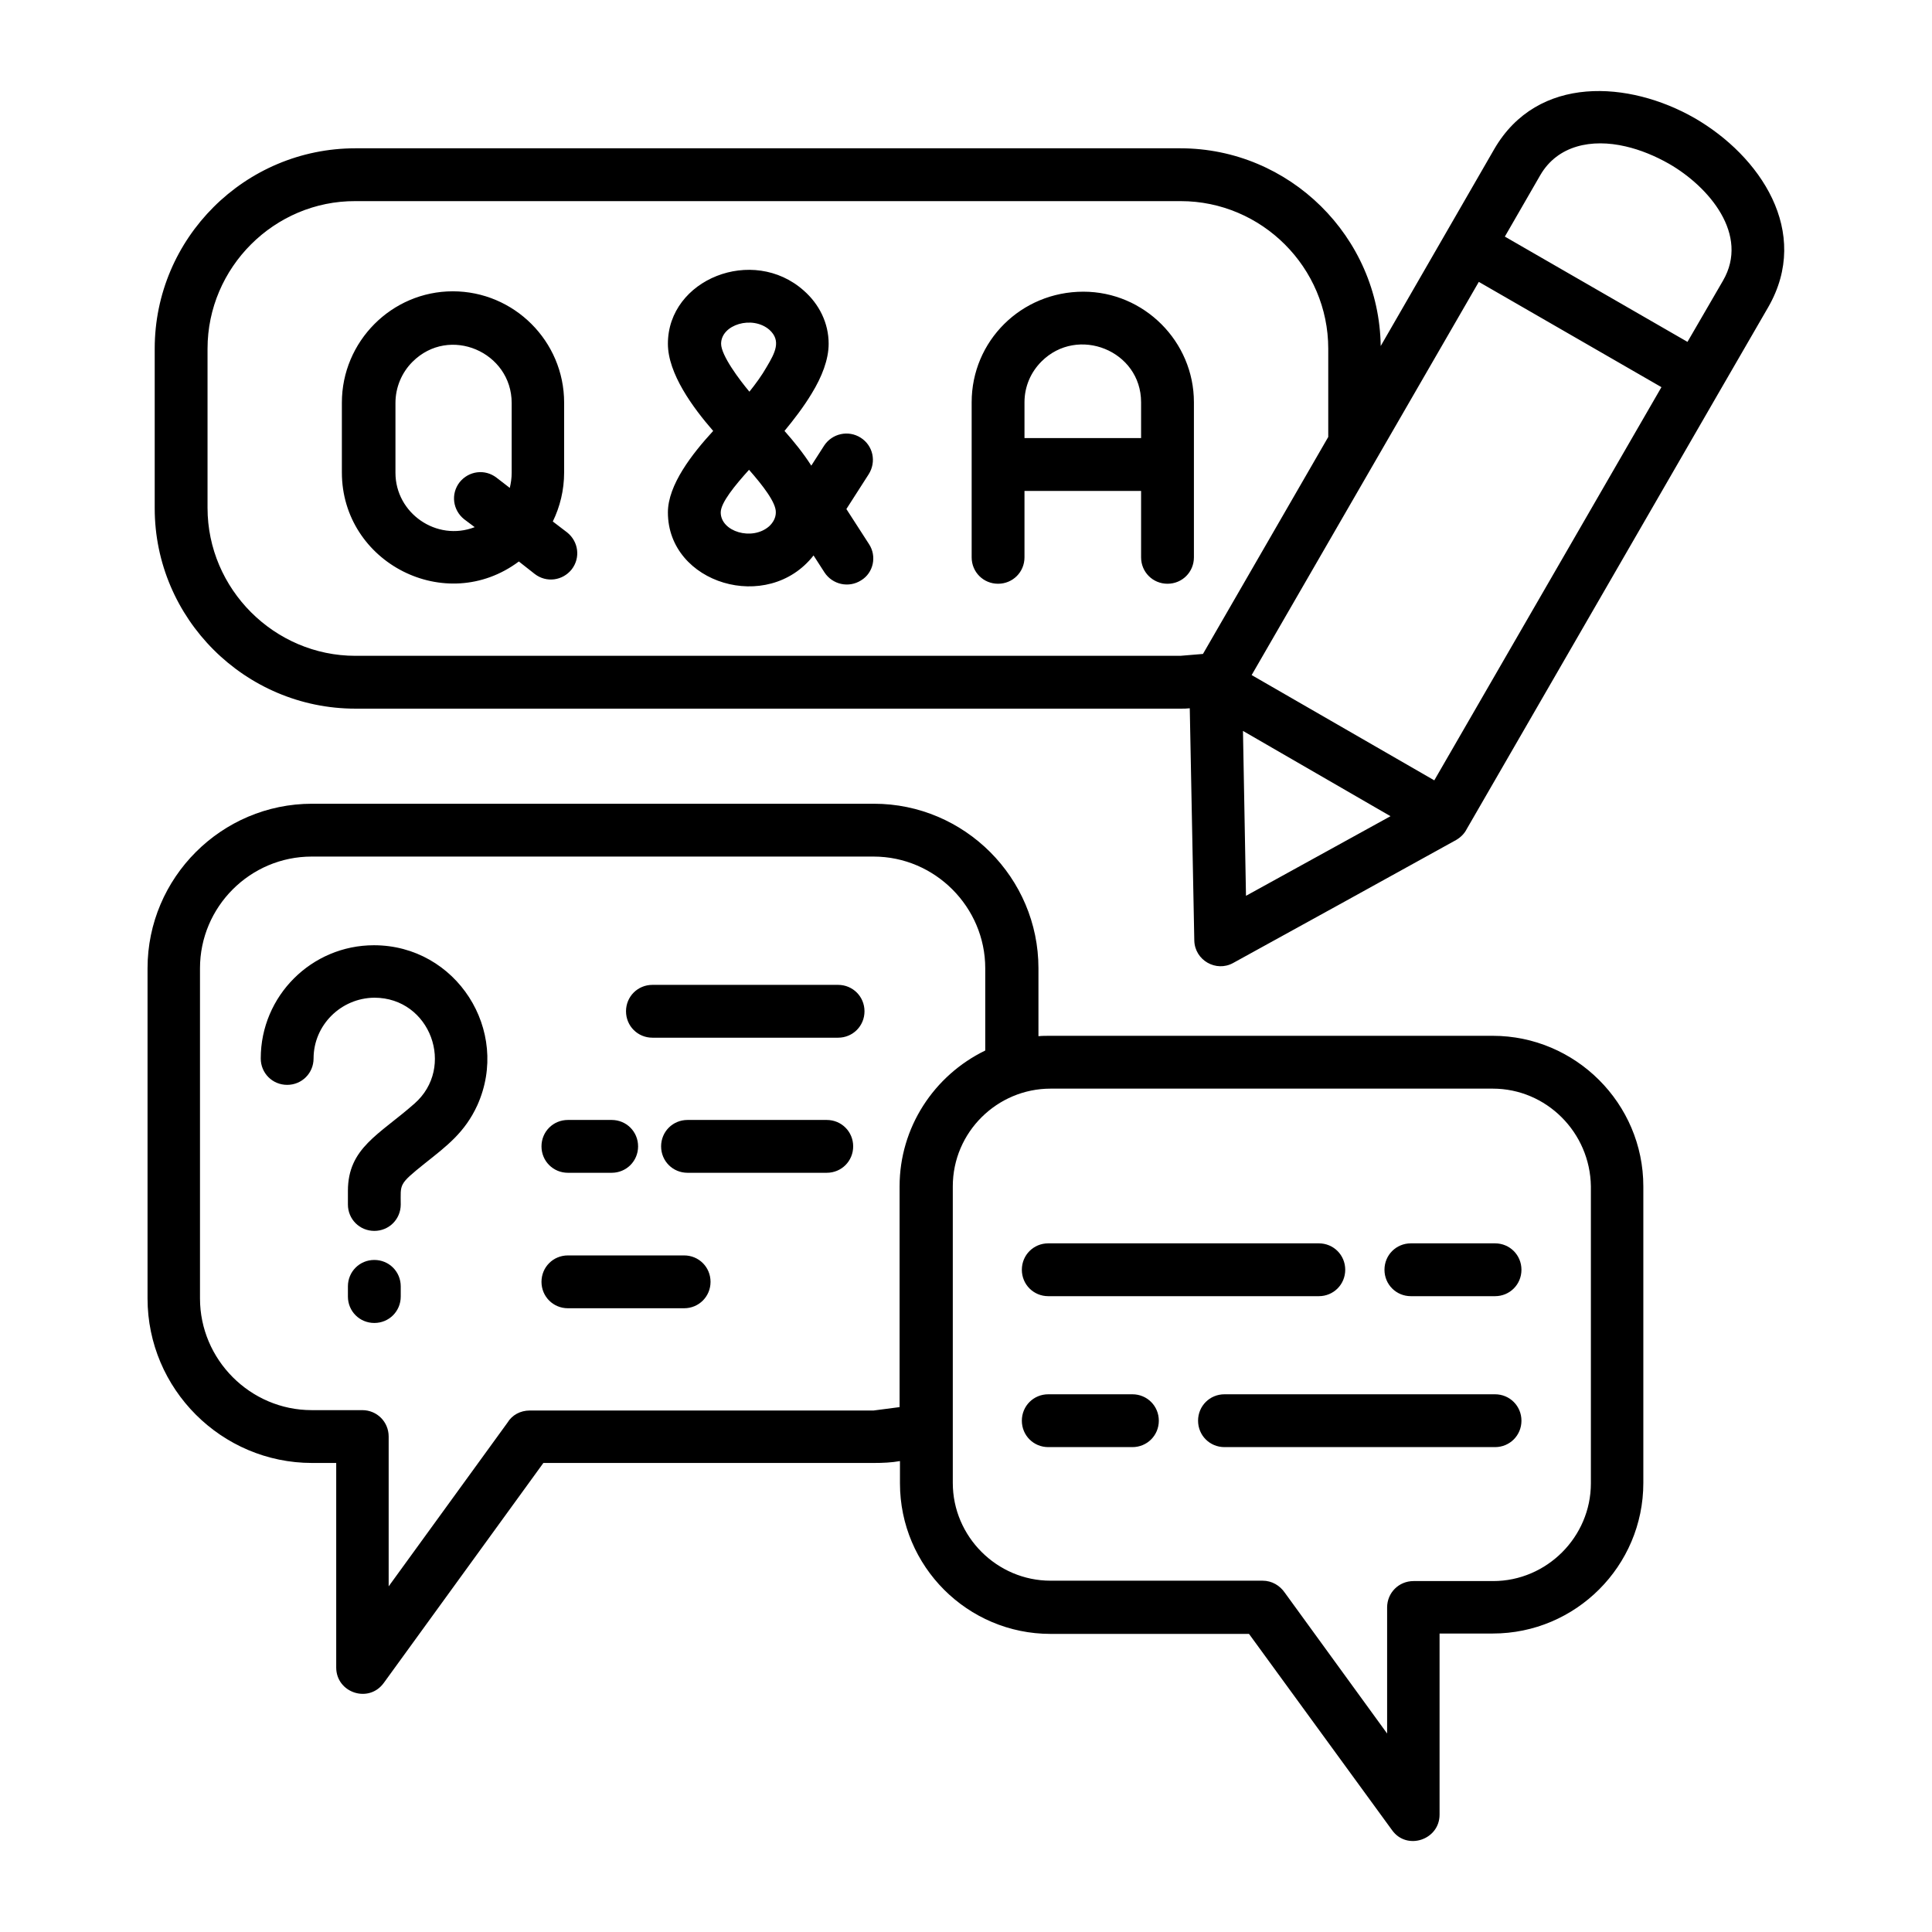
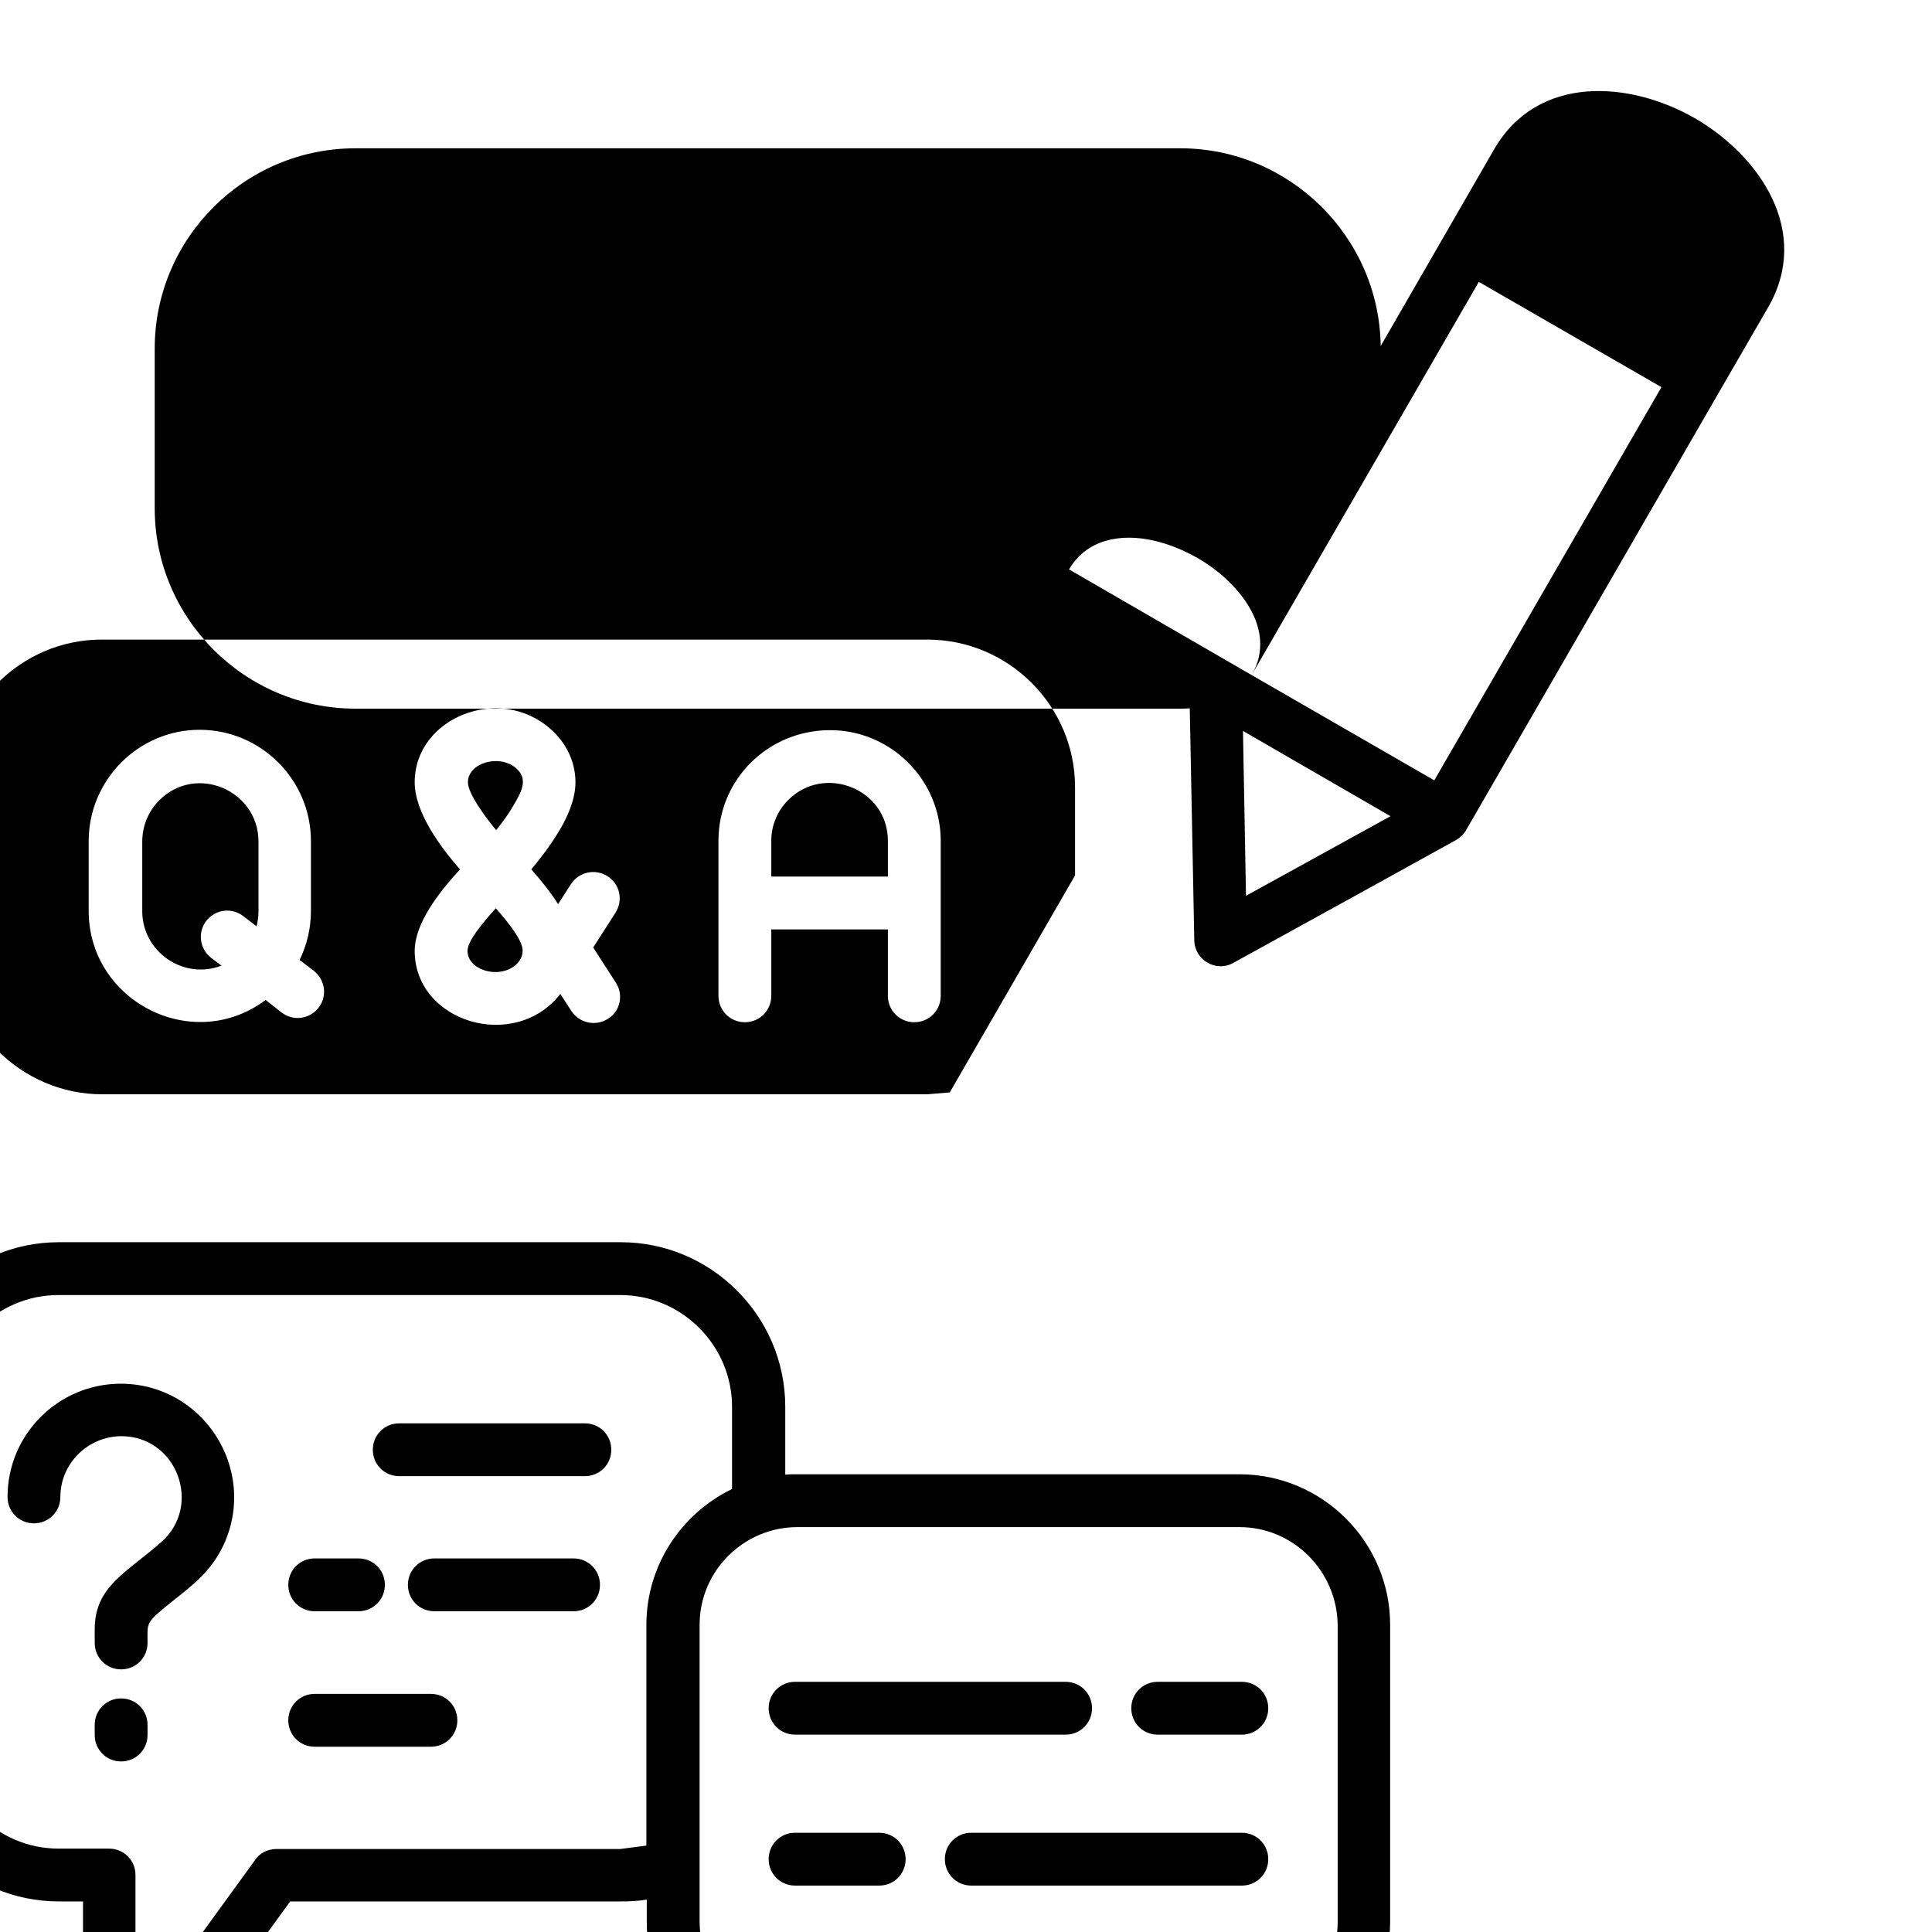
<svg xmlns="http://www.w3.org/2000/svg" id="Layer_1" viewBox="0 0 512 512">
-   <path d="m330.2 237.4 38.3-21.1-39.1-22.6zm26.2 1.5-29.6 16.3c-4.5 2.5-10.2-.7-10.3-6l-1.2-61.5c-.8.1-1.6.1-2.4.1h-218.7c-29.3 0-53.2-23.9-53.2-53.1v-42.3c0-29.3 23.9-53.1 53.2-53.1h218.6c28.9 0 52.7 23.4 53.1 52.4l30.1-52.2c11.5-19.8 35.8-18.1 53.1-8.2 17.3 10 31 30.1 19.5 50.1l-12.9 22.3-67 116c-.6 1.2-1.6 2.2-2.8 2.9zm-24.7-60 48.4 27.9 60.2-104.2-48.4-27.9zm67.1-116.2 48.4 27.9 9.4-16.2c7.1-12.2-3.7-24.9-14.3-31-3.7-2.1-7.6-3.7-11.5-4.6-9-2.1-18-.3-22.6 7.6zm-80 110.6 33.2-57.5v-23.4c0-21.5-17.6-39.1-39.1-39.1h-218.7c-21.5-.1-39.2 17.6-39.2 39.1v42.2c0 21.5 17.7 39.2 39.2 39.2h218.6zm77.4 196.2c3.9 0 7 3.1 7 7s-3.1 7-7 7h-71.7c-3.9 0-7-3.1-7-7s3.1-7 7-7zm-118.4 14c-3.9 0-7-3.1-7-7s3.1-7 7-7h22.3c3.9 0 7 3.1 7 7s-3.1 7-7 7zm0-40c-3.9 0-7-3.1-7-7s3.1-7 7-7h71.7c3.9 0 7 3.1 7 7s-3.1 7-7 7zm118.4-14c3.9 0 7 3.1 7 7s-3.1 7-7 7h-22.3c-3.9 0-7-3.1-7-7s3.1-7 7-7zm-.6-41h-117.2c-14.1 0-25.9 11.5-25.9 25.9v78.6c0 14.2 11.7 25.9 25.9 25.9h56.2c2.5 0 4.6 1.3 5.9 3.2l27.1 37.3v-33.4c0-3.9 3.1-7 7-7h21.1c14.2 0 25.9-11.7 25.9-25.9v-78.7c-.2-14.3-11.8-25.9-26-25.9zm-117.2-14h117.2c21.9 0 39.9 17.9 39.9 39.9v78.6c0 22-17.9 39.9-39.9 39.9h-14.1v48c0 6.7-8.7 9.6-12.6 4.1l-37.9-52h-52.6c-22 0-39.9-17.9-39.9-39.9v-5.9c-2.2.4-4.6.5-6.9.5h-87.6l-42.3 58.3c-4 5.5-12.6 2.6-12.6-4.1v-54.2h-6.4c-24 0-43.6-19.6-43.6-43.6v-87.5c0-24 19.6-43.6 43.6-43.6h148.9c24 0 43.6 19.6 43.6 43.6v18c1-.1 2-.1 3.2-.1zm-40 98.4v-58.5c0-15.6 9.1-29.4 22.7-36v-21.8c0-16.2-13.3-29.6-29.6-29.6h-148.9c-16.3 0-29.6 13.3-29.6 29.6v87.5c0 16.2 13.3 29.6 29.6 29.6h13.4c3.9 0 7 3.1 7 7v39.7l31.5-43.4c1.2-2 3.4-3.2 5.9-3.2h91.1zm-155.3-92.4c0 3.9-3.1 7-7 7s-7-3.1-7-7c0-16.6 13.5-30 30-30 21.8 0 36.3 22.6 27.4 42.4-3.3 7.2-8.1 10.8-13.9 15.4-7.1 5.7-6.4 5.4-6.4 10.9 0 3.9-3.1 7-7 7s-7-3.1-7-7v-3.6c0-11.4 8.3-14.9 17.6-23.1 11-9.6 4.3-28.1-10.6-28.1-8.9.1-16.1 7.3-16.1 16.1zm9.1 60.4c0-3.9 3.1-7 7-7s7 3.1 7 7v2.7c0 3.9-3.1 7-7 7s-7-3.1-7-7zm129.9-79.9c3.9 0 7 3.1 7 7s-3.1 7-7 7h-49.2c-3.9 0-7-3.1-7-7s3.1-7 7-7zm-71.6 85.7c-3.9 0-7-3.1-7-7s3.1-7 7-7h30.8c3.9 0 7 3.1 7 7s-3.1 7-7 7zm68.6-49.9c3.9 0 7 3.1 7 7s-3.1 7-7 7h-36.9c-3.9 0-7-3.1-7-7s3.1-7 7-7zm-68.6 14c-3.9 0-7-3.1-7-7s3.1-7 7-7h11.6c3.9 0 7 3.1 7 7s-3.1 7-7 7zm121-163.1c0 3.9-3.1 7-7 7s-7-3.1-7-7v-41.1c0-16.2 13.1-29.3 29.6-29.3 16.1 0 29.3 13.2 29.3 29.3v41.1c0 3.9-3.1 7-7 7s-7-3.1-7-7v-17.6h-30.9zm0-41.1v9.5h30.9v-9.5c0-13.7-16.8-20.4-26.4-10.8-2.8 2.8-4.5 6.6-4.5 10.8zm-41.2 37.6c2.1 3.2 1.2 7.6-2.1 9.6-3.3 2.1-7.6 1.1-9.7-2.1l-2.9-4.5c-12.1 15.5-38.6 7.5-38.6-11.4 0-7.3 6.4-15.5 12-21.6-5.4-6.2-12-15.2-12-23.1 0-17.1 22.5-26.1 36-14.1 4.1 3.6 6.6 8.6 6.6 14.1 0 4.2-1.8 8.8-4.5 13.2-2.1 3.5-4.8 7-7.2 9.9 2.4 2.7 5 5.9 7.1 9.2l3.4-5.3c2.1-3.2 6.4-4.2 9.7-2.1s4.2 6.4 2.1 9.7l-5.9 9.2zm-107.3-6.6c-3-2.4-3.6-6.7-1.2-9.8 2.4-3 6.7-3.6 9.8-1.2l3.5 2.7c.3-1.3.5-2.6.5-4v-18.5c0-13.5-16.5-20.7-26.3-10.9-2.8 2.8-4.5 6.7-4.5 10.9v18.5c0 10.7 10.9 18.3 21 14.4zm23.5.6 3.8 2.9c3 2.4 3.6 6.7 1.2 9.8-2.4 3-6.7 3.6-9.8 1.2l-4.2-3.3c-19.4 14.5-46.9.3-46.9-23.6v-18.5c0-16.2 13.2-29.5 29.4-29.5s29.5 13.2 29.5 29.5v18.5c0 4.7-1.1 9.1-3 13zm57.4-50.8c-4.5-3.9-12.8-1.4-12.8 3.7 0 3.1 4.9 9.6 7.5 12.7 1.6-2 3.3-4.3 4.6-6.6 2.2-3.7 3.9-6.9.7-9.8zm-5.4 37.1c-3.7 4.1-7.5 8.7-7.5 11.3 0 5.1 8.3 7.6 12.8 3.7 1.1-1 1.8-2.3 1.8-3.7.1-2.6-3.5-7.2-7.1-11.3z" />
+   <path d="m330.2 237.4 38.3-21.1-39.1-22.6zm26.2 1.5-29.6 16.3c-4.5 2.5-10.2-.7-10.3-6l-1.2-61.5c-.8.1-1.6.1-2.4.1h-218.7c-29.3 0-53.2-23.9-53.2-53.1v-42.3c0-29.3 23.9-53.1 53.2-53.1h218.6c28.9 0 52.7 23.4 53.1 52.4l30.1-52.2c11.5-19.8 35.8-18.1 53.1-8.2 17.3 10 31 30.1 19.5 50.1l-12.9 22.3-67 116c-.6 1.2-1.6 2.2-2.8 2.9zm-24.7-60 48.4 27.9 60.2-104.2-48.4-27.9zc7.1-12.2-3.7-24.9-14.3-31-3.7-2.1-7.6-3.7-11.5-4.6-9-2.1-18-.3-22.6 7.6zm-80 110.6 33.2-57.5v-23.4c0-21.5-17.6-39.1-39.1-39.1h-218.7c-21.5-.1-39.2 17.6-39.2 39.1v42.2c0 21.5 17.7 39.2 39.2 39.2h218.6zm77.4 196.2c3.9 0 7 3.1 7 7s-3.1 7-7 7h-71.7c-3.9 0-7-3.1-7-7s3.1-7 7-7zm-118.4 14c-3.9 0-7-3.1-7-7s3.1-7 7-7h22.3c3.9 0 7 3.1 7 7s-3.1 7-7 7zm0-40c-3.9 0-7-3.1-7-7s3.1-7 7-7h71.7c3.9 0 7 3.1 7 7s-3.1 7-7 7zm118.4-14c3.9 0 7 3.1 7 7s-3.1 7-7 7h-22.3c-3.9 0-7-3.1-7-7s3.1-7 7-7zm-.6-41h-117.2c-14.1 0-25.9 11.5-25.9 25.9v78.6c0 14.2 11.7 25.9 25.9 25.9h56.2c2.5 0 4.6 1.3 5.9 3.2l27.1 37.3v-33.4c0-3.9 3.1-7 7-7h21.1c14.2 0 25.9-11.7 25.9-25.9v-78.7c-.2-14.3-11.8-25.9-26-25.9zm-117.2-14h117.2c21.9 0 39.9 17.9 39.9 39.9v78.6c0 22-17.9 39.9-39.9 39.9h-14.1v48c0 6.7-8.7 9.6-12.6 4.1l-37.9-52h-52.6c-22 0-39.9-17.9-39.9-39.9v-5.9c-2.2.4-4.6.5-6.9.5h-87.6l-42.3 58.3c-4 5.5-12.6 2.6-12.6-4.1v-54.2h-6.4c-24 0-43.6-19.6-43.6-43.6v-87.5c0-24 19.6-43.6 43.6-43.6h148.9c24 0 43.6 19.6 43.6 43.6v18c1-.1 2-.1 3.2-.1zm-40 98.4v-58.5c0-15.6 9.1-29.4 22.7-36v-21.8c0-16.2-13.3-29.6-29.6-29.6h-148.9c-16.3 0-29.6 13.3-29.6 29.6v87.5c0 16.2 13.3 29.6 29.6 29.6h13.4c3.9 0 7 3.1 7 7v39.7l31.5-43.4c1.2-2 3.4-3.2 5.9-3.2h91.1zm-155.3-92.4c0 3.9-3.1 7-7 7s-7-3.1-7-7c0-16.6 13.5-30 30-30 21.8 0 36.3 22.6 27.4 42.4-3.3 7.2-8.1 10.8-13.9 15.4-7.1 5.7-6.4 5.4-6.4 10.9 0 3.9-3.1 7-7 7s-7-3.1-7-7v-3.6c0-11.4 8.3-14.9 17.6-23.1 11-9.6 4.3-28.1-10.6-28.1-8.9.1-16.1 7.3-16.1 16.1zm9.1 60.4c0-3.9 3.1-7 7-7s7 3.1 7 7v2.7c0 3.9-3.1 7-7 7s-7-3.1-7-7zm129.9-79.9c3.9 0 7 3.1 7 7s-3.1 7-7 7h-49.2c-3.9 0-7-3.1-7-7s3.1-7 7-7zm-71.6 85.7c-3.9 0-7-3.1-7-7s3.1-7 7-7h30.8c3.9 0 7 3.1 7 7s-3.1 7-7 7zm68.6-49.9c3.9 0 7 3.1 7 7s-3.1 7-7 7h-36.9c-3.9 0-7-3.1-7-7s3.1-7 7-7zm-68.6 14c-3.9 0-7-3.1-7-7s3.1-7 7-7h11.6c3.9 0 7 3.1 7 7s-3.1 7-7 7zm121-163.1c0 3.9-3.1 7-7 7s-7-3.1-7-7v-41.1c0-16.2 13.1-29.3 29.6-29.3 16.1 0 29.3 13.2 29.3 29.3v41.1c0 3.9-3.1 7-7 7s-7-3.1-7-7v-17.6h-30.9zm0-41.1v9.5h30.9v-9.5c0-13.7-16.8-20.4-26.4-10.8-2.8 2.8-4.5 6.6-4.5 10.8zm-41.2 37.6c2.1 3.2 1.2 7.6-2.1 9.6-3.3 2.1-7.6 1.1-9.7-2.1l-2.9-4.5c-12.1 15.5-38.6 7.5-38.6-11.4 0-7.3 6.4-15.5 12-21.6-5.4-6.2-12-15.2-12-23.1 0-17.1 22.5-26.1 36-14.1 4.1 3.6 6.6 8.6 6.6 14.1 0 4.2-1.8 8.8-4.5 13.2-2.1 3.5-4.8 7-7.2 9.9 2.4 2.7 5 5.9 7.1 9.2l3.4-5.3c2.1-3.2 6.4-4.2 9.7-2.1s4.2 6.4 2.1 9.7l-5.9 9.2zm-107.3-6.6c-3-2.4-3.6-6.7-1.2-9.8 2.4-3 6.7-3.6 9.8-1.2l3.5 2.7c.3-1.3.5-2.6.5-4v-18.5c0-13.5-16.5-20.7-26.3-10.9-2.8 2.8-4.5 6.7-4.5 10.9v18.5c0 10.7 10.9 18.3 21 14.4zm23.5.6 3.8 2.9c3 2.4 3.6 6.7 1.2 9.8-2.4 3-6.7 3.6-9.8 1.2l-4.2-3.3c-19.4 14.5-46.9.3-46.9-23.6v-18.5c0-16.2 13.2-29.5 29.4-29.5s29.5 13.2 29.5 29.5v18.5c0 4.7-1.1 9.1-3 13zm57.4-50.8c-4.5-3.9-12.8-1.4-12.8 3.7 0 3.1 4.9 9.6 7.5 12.7 1.6-2 3.3-4.3 4.6-6.6 2.2-3.7 3.9-6.9.7-9.8zm-5.4 37.1c-3.7 4.1-7.5 8.7-7.5 11.3 0 5.1 8.3 7.6 12.8 3.7 1.1-1 1.8-2.3 1.8-3.7.1-2.6-3.5-7.2-7.1-11.3z" />
</svg>